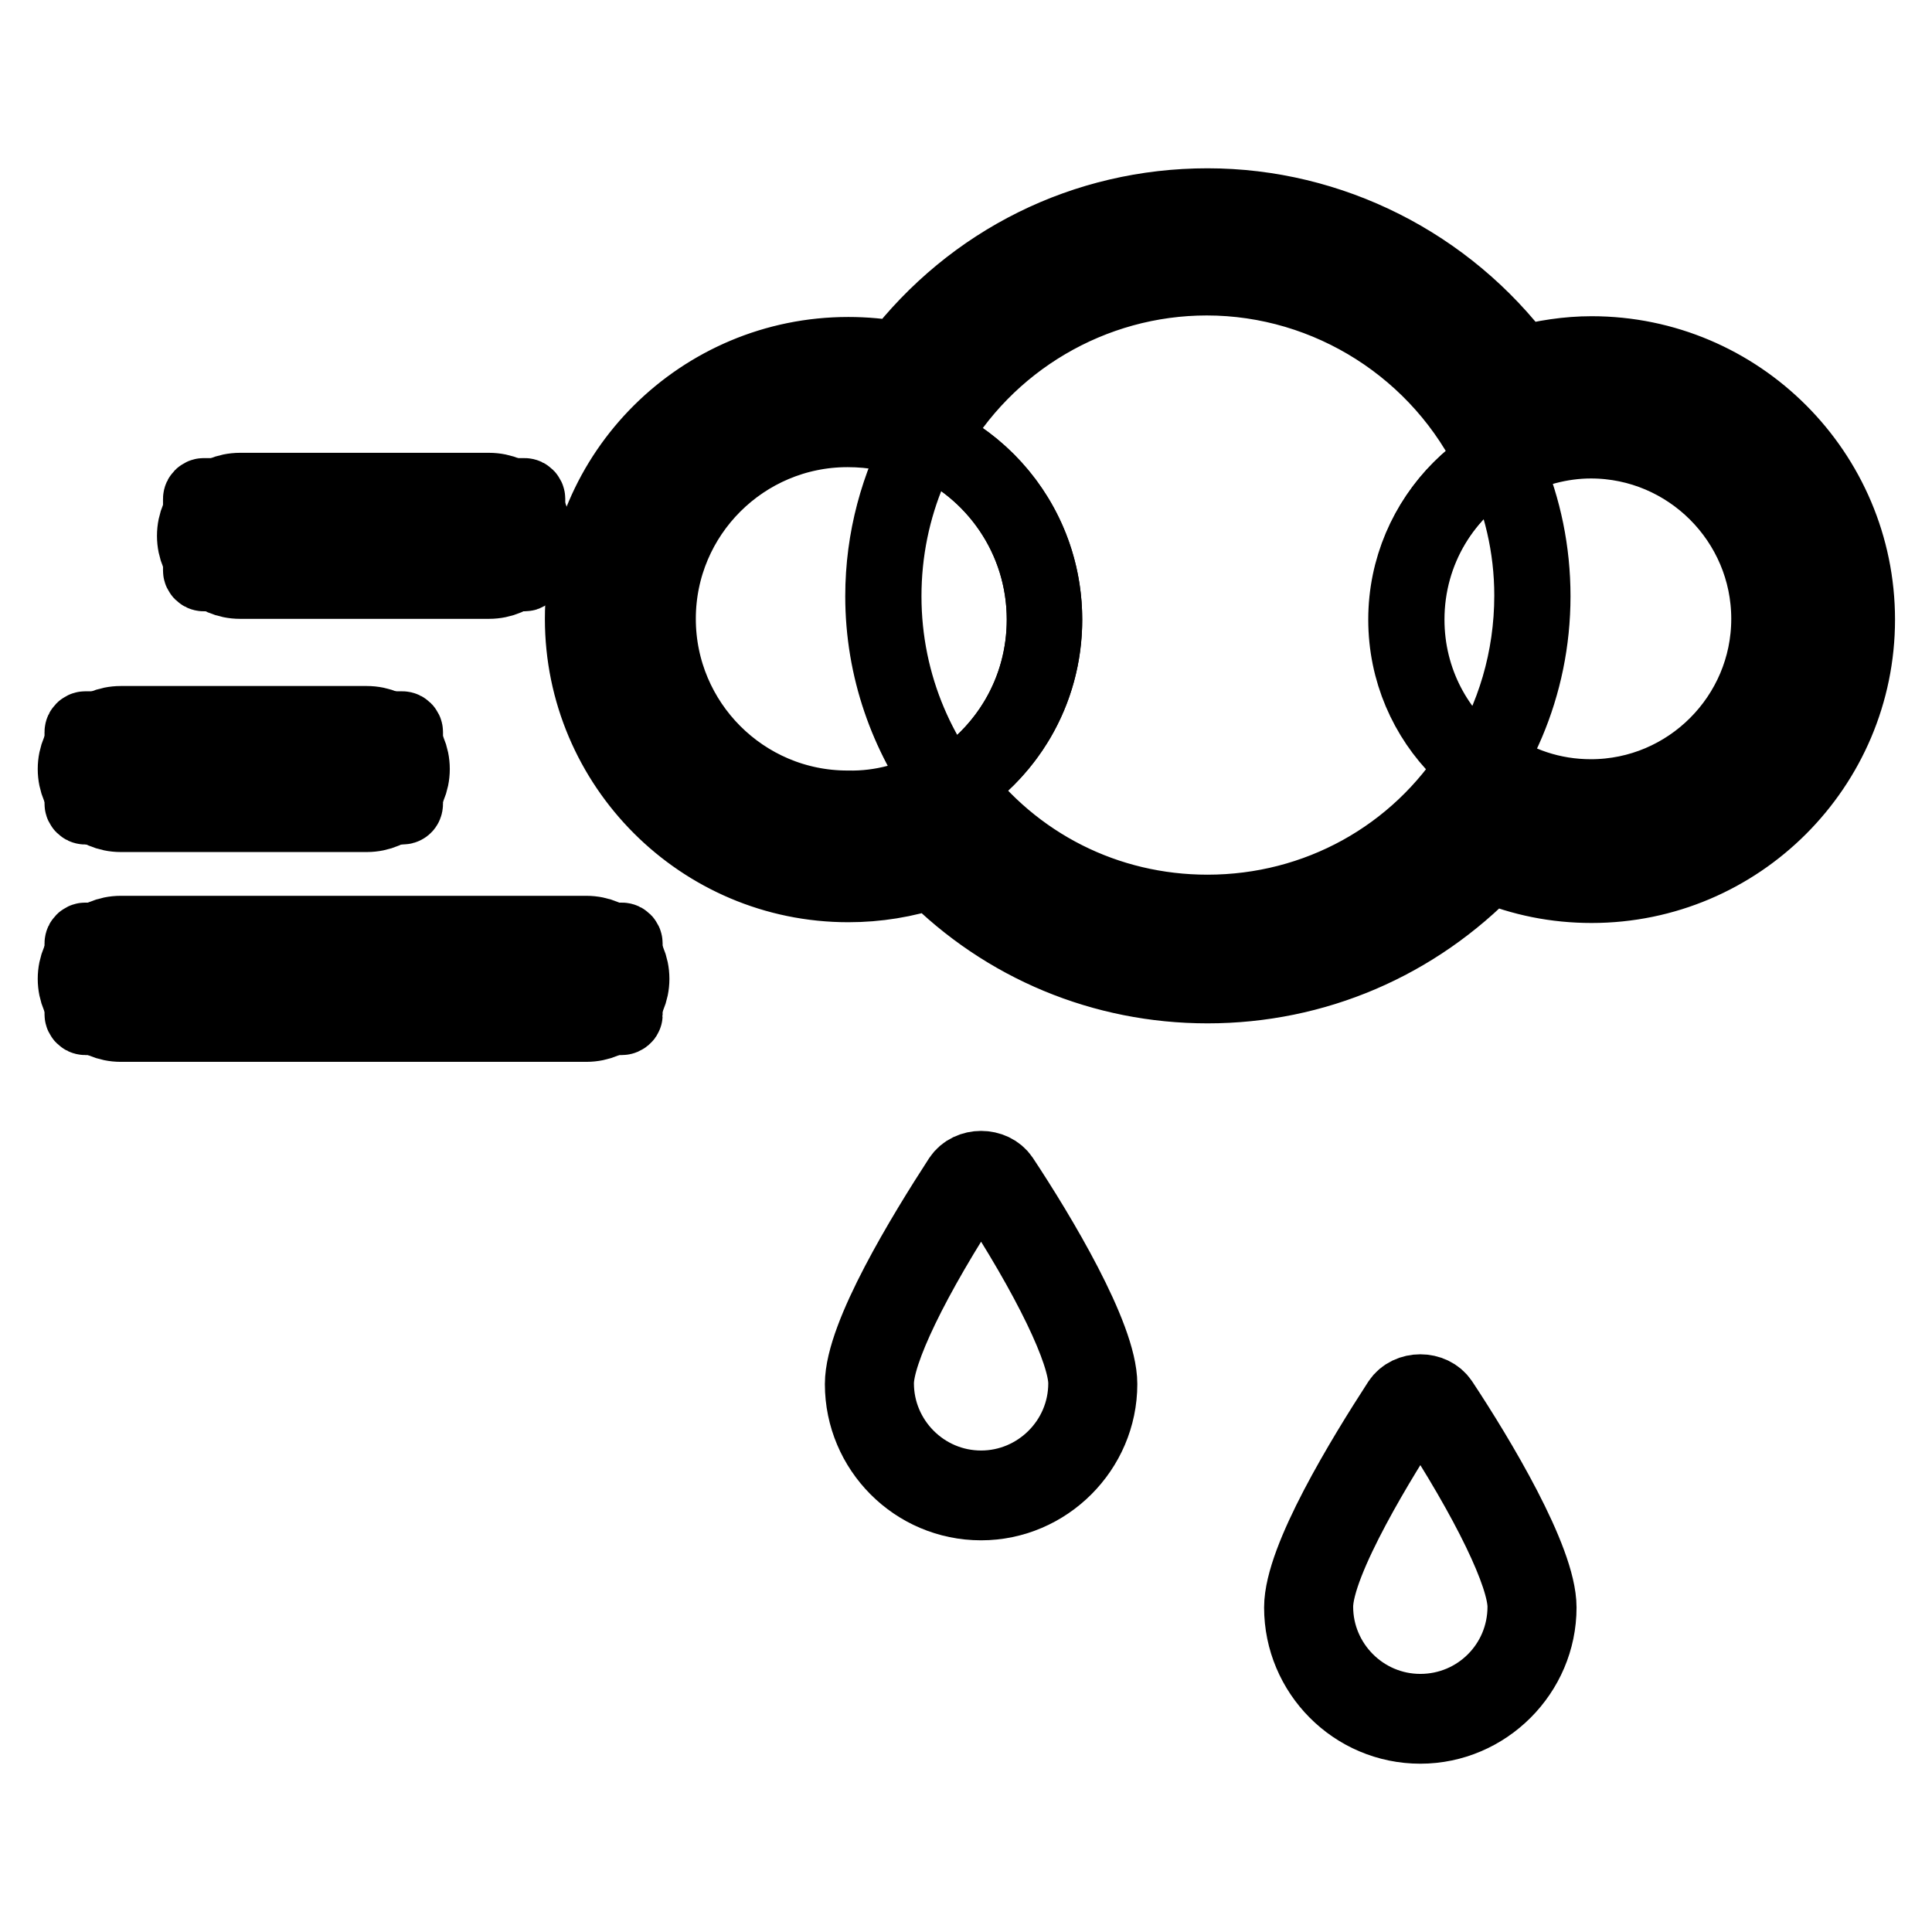
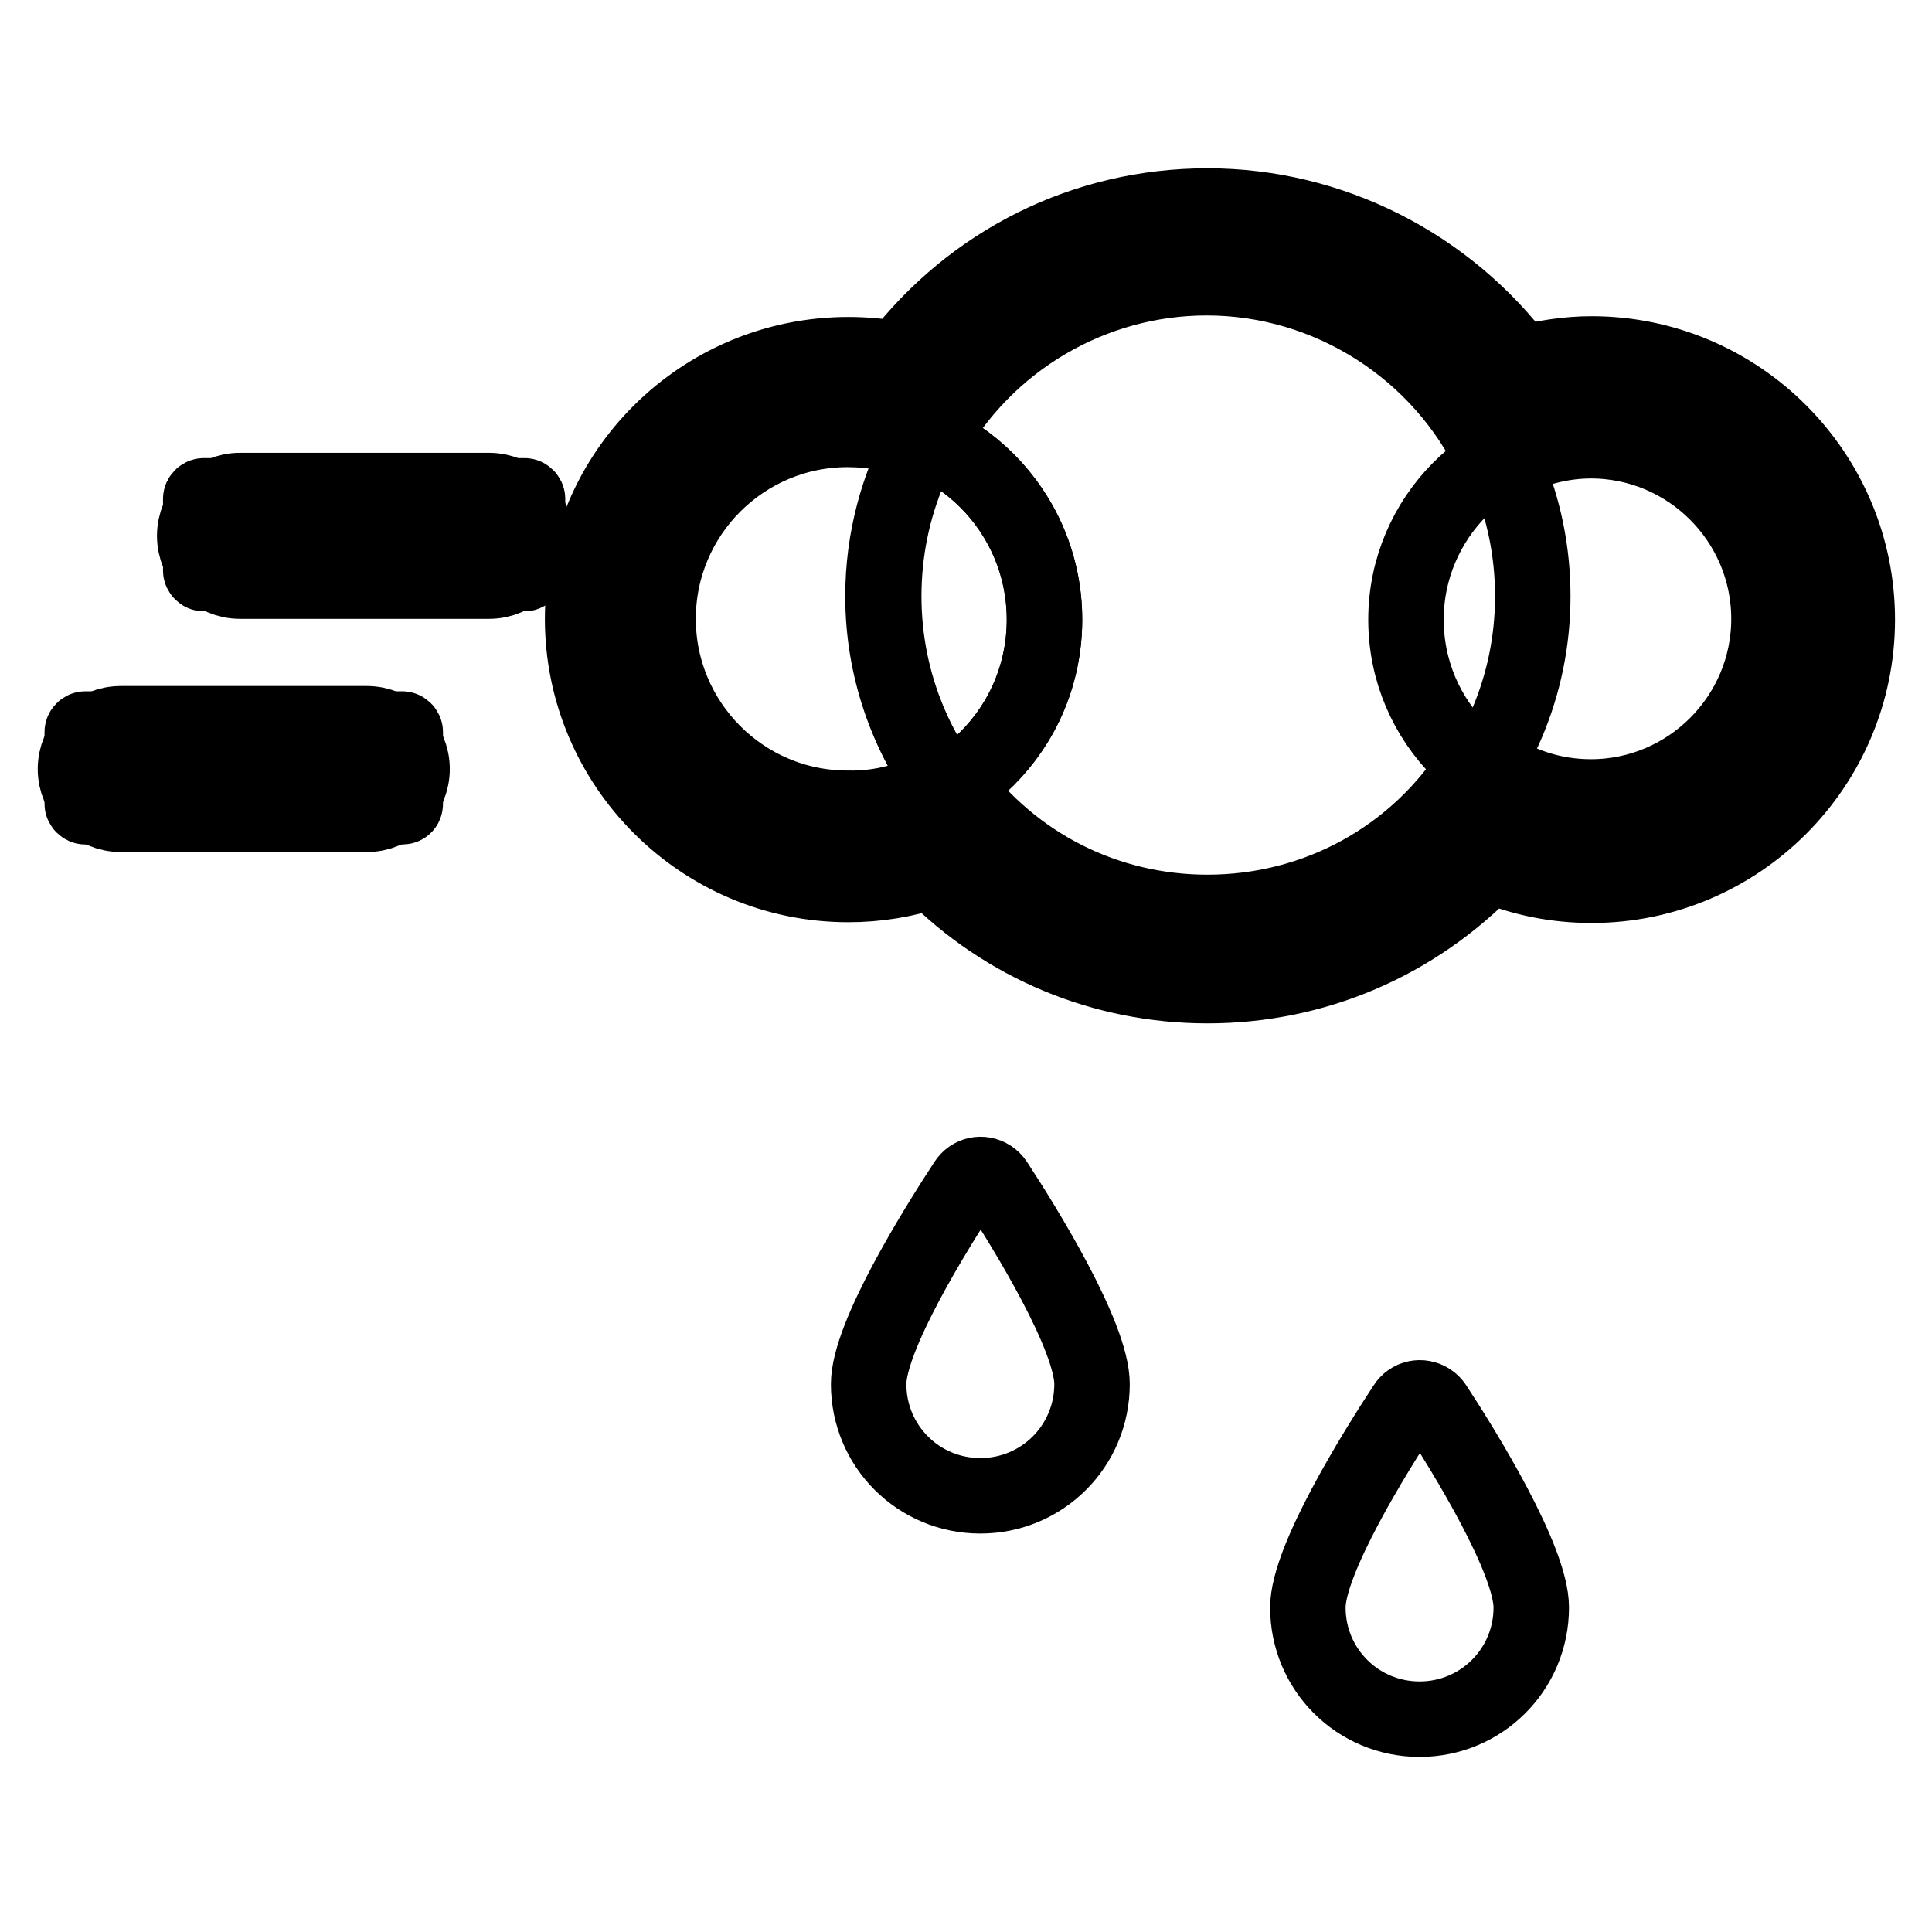
<svg xmlns="http://www.w3.org/2000/svg" version="1.1" x="0px" y="0px" viewBox="0 0 256 256" enable-background="new 0 0 256 256" xml:space="preserve">
  <g>
    <path stroke-width="10" fill-opacity="0" stroke="#000000" d="M69.5,76H27c-0.2,0-0.4-0.2-0.4-0.4v-9.5c0-0.2,0.2-0.4,0.4-0.4h42.5c0.2,0,0.4,0.2,0.4,0.4v9.5 C69.8,75.9,69.7,76,69.5,76z" />
    <path stroke-width="10" fill-opacity="0" stroke="#000000" d="M64.8,77h-33c-3.3,0-6-2.7-6-6c0-3.3,2.7-6,6-6h33c3.3,0,6,2.7,6,6C70.8,74.3,68.1,77,64.8,77z M31.7,66.8 c-2.3,0-4.2,1.9-4.2,4.2c0,2.3,1.9,4.2,4.2,4.2h33c2.3,0,4.2-1.9,4.2-4.2c0-2.3-1.9-4.2-4.2-4.2H31.7z" />
    <path stroke-width="10" fill-opacity="0" stroke="#000000" d="M117.1,79c0,23.7,19.2,43,43,43c23.7,0,43-19.2,43-43s-19.2-43-43-43C136.3,36,117.1,55.2,117.1,79z" />
    <path stroke-width="10" fill-opacity="0" stroke="#000000" d="M186.3,82.1c0,13.6,11,24.5,24.5,24.5c13.6,0,24.5-11,24.5-24.5c0-13.6-11-24.5-24.5-24.5 C197.3,57.6,186.3,68.6,186.3,82.1z" />
    <path stroke-width="10" fill-opacity="0" stroke="#000000" d="M86.4,82.1c0,14.4,11.6,26,26,26c14.4,0,26-11.6,26-26c0,0,0,0,0,0c0-14.4-11.6-26-26-26 C98.1,56.1,86.4,67.7,86.4,82.1z" />
    <path stroke-width="10" fill-opacity="0" stroke="#000000" d="M210.9,47.9c-3.4,0-6.7,0.5-9.7,1.4C191.9,36.6,177,28.2,160,28.2c-16.6,0-31.3,8-40.6,20.4 c-2.3-0.5-4.6-0.7-7-0.7c-18.9,0-34.2,15.3-34.2,34.2c0,18.9,15.3,34.2,34.2,34.2c4,0,7.8-0.7,11.3-1.9 c9.2,9.5,22.1,15.3,36.3,15.3c14.7,0,27.9-6.3,37.2-16.2c4.2,1.8,8.8,2.9,13.7,2.9c18.9,0,34.2-15.3,34.2-34.2 C245.1,63.2,229.8,47.9,210.9,47.9L210.9,47.9z M210.9,106.6c-5.5,0-10.5-1.8-14.5-4.8c-7.6,12.1-21,20.1-36.3,20.1 c-14.1,0-26.6-6.9-34.5-17.4c-3.9,2.3-8.3,3.6-13.1,3.6c-14.4,0-26-11.6-26-26c0-14.4,11.6-26,26-26c3.6,0,7,0.7,10.1,2 C129.8,45,143.9,36,160,36c17.2,0,32,10.1,38.8,24.7c3.6-2,7.6-3.1,12-3.1c13.6,0,24.5,11,24.5,24.5 C235.4,95.7,224.4,106.6,210.9,106.6L210.9,106.6z" />
    <path stroke-width="10" fill-opacity="0" stroke="#000000" d="M160,130.6c-13.8,0-26.8-5.4-36.5-15.2c-3.6,1.2-7.3,1.8-11.1,1.8c-19.4,0-35.2-15.8-35.2-35.2 C77.2,62.7,93,47,112.4,47c2.2,0,4.4,0.2,6.6,0.6c9.9-12.9,24.8-20.3,41-20.3c16.3,0,31.7,7.8,41.5,20.9c3.1-0.8,6.2-1.3,9.4-1.3 c19.4,0,35.2,15.8,35.2,35.2c0,19.4-15.8,35.2-35.2,35.2c-4.7,0-9.2-0.9-13.5-2.7C187.5,124.9,174.2,130.6,160,130.6z M123.4,113.5 l1,0.2c9.5,9.7,22.1,15.1,35.7,15.1c14,0,26.9-5.7,36.5-16l1.1-0.2c4.2,1.8,8.7,2.8,13.3,2.8c18.4,0,33.3-14.9,33.3-33.3 c0-18.4-14.9-33.3-33.3-33.3c-3.2,0-6.4,0.5-9.5,1.4l-1-0.3c-9.4-13-24.5-20.7-40.3-20.7c-15.8,0-30.3,7.3-39.8,20l-0.9,0.3 c-2.3-0.5-4.6-0.7-6.8-0.7c-18.4,0-33.3,14.9-33.3,33.3c0,18.4,14.9,33.3,33.3,33.3C116.1,115.4,119.8,114.8,123.4,113.5z  M160,122.9c-13.7,0-26.3-6.2-34.7-17.1c-3.9,2.2-8.4,3.3-12.9,3.3c-14.9,0-26.9-12.1-26.9-26.9c0-14.9,12.1-26.9,26.9-26.9 c3.3,0,6.6,0.6,9.7,1.8c7.8-13.5,22.3-21.9,37.9-21.9c16.6,0,31.9,9.5,39.3,24.4c3.6-1.8,7.6-2.8,11.6-2.8 c14,0,25.5,11.4,25.5,25.5c0,14-11.4,25.5-25.5,25.5c-5.1,0-10-1.5-14.3-4.4C188.4,115.5,174.8,122.9,160,122.9z M125.1,103.7 l1.2,0.2c8,10.8,20.3,17,33.7,17c14.5,0,27.8-7.3,35.5-19.6l1.3-0.3c4.1,3,8.9,4.6,14,4.6c13,0,23.6-10.6,23.6-23.6 s-10.6-23.6-23.6-23.6c-4,0-8,1.1-11.6,3l-1.3-0.4c-6.9-14.7-21.8-24.2-38-24.2c-15.2,0-29.3,8.3-36.7,21.6l-1.2,0.4 c-3.1-1.3-6.3-1.9-9.7-1.9c-13.8,0-25.1,11.2-25.1,25.1c0,13.8,11.2,25.1,25.1,25.1C116.8,107.2,121.2,106,125.1,103.7L125.1,103.7 z" />
-     <path stroke-width="10" fill-opacity="0" stroke="#000000" d="M198.9,60.7c-7.5,4.2-12.5,12.2-12.5,21.4c0,8.1,3.9,15.3,10,19.7c4.2-6.6,6.6-14.5,6.6-22.9 C203,72.4,201.5,66.3,198.9,60.7z" />
    <path stroke-width="10" fill-opacity="0" stroke="#000000" d="M138.4,82.1c0-10.8-6.6-20.1-16-24c-3.4,6.2-5.4,13.3-5.4,20.9c0,9.6,3.2,18.4,8.5,25.6 C133.3,100,138.4,91.7,138.4,82.1z" />
    <path stroke-width="10" fill-opacity="0" stroke="#000000" d="M53.3,106.9h-42c-0.2,0-0.4-0.2-0.4-0.4v-9.5c0-0.2,0.2-0.4,0.4-0.4h42c0.2,0,0.4,0.2,0.4,0.4v9.5 C53.7,106.8,53.5,106.9,53.3,106.9z" />
    <path stroke-width="10" fill-opacity="0" stroke="#000000" d="M48.6,107.9H16c-3.3,0-6-2.7-6-6c0-3.3,2.7-6,6-6h32.6c3.3,0,6,2.7,6,6C54.6,105.2,51.9,107.9,48.6,107.9z  M16,97.7c-2.3,0-4.2,1.9-4.2,4.2c0,2.3,1.9,4.2,4.2,4.2h32.6c2.3,0,4.2-1.9,4.2-4.2c0-2.3-1.9-4.2-4.2-4.2H16z" />
-     <path stroke-width="10" fill-opacity="0" stroke="#000000" d="M82.4,134.8H11.3c-0.2,0-0.4-0.2-0.4-0.4V125c0-0.2,0.2-0.4,0.4-0.4h71.1c0.2,0,0.4,0.2,0.4,0.4v9.5 C82.8,134.6,82.6,134.8,82.4,134.8z" />
-     <path stroke-width="10" fill-opacity="0" stroke="#000000" d="M77.7,135.7H16c-3.3,0-6-2.7-6-6c0-3.3,2.7-6,6-6h61.7c3.3,0,6,2.7,6,6C83.7,133,81,135.7,77.7,135.7z  M16,125.6c-2.3,0-4.2,1.9-4.2,4.2c0,2.3,1.9,4.2,4.2,4.2h61.7c2.3,0,4.2-1.9,4.2-4.2c0-2.3-1.9-4.2-4.2-4.2H16z" />
    <path stroke-width="10" fill-opacity="0" stroke="#000000" d="M144.7,183.4c0,8.2-6.6,14.8-14.8,14.8s-14.8-6.6-14.8-14.8c0-6.3,8.9-20.6,12.9-26.7 c0.7-1.1,2.1-1.4,3.2-0.7c0.3,0.2,0.5,0.4,0.7,0.7C135.9,162.8,144.7,177.1,144.7,183.4z" />
-     <path stroke-width="10" fill-opacity="0" stroke="#000000" d="M130,199.1c-8.7,0-15.7-7.1-15.7-15.7c0-6.4,8.2-19.8,13-27.2c1.2-1.8,4.2-1.8,5.4,0 c4.9,7.4,13,20.9,13,27.2C145.7,192,138.6,199.1,130,199.1z M130,156.5c-0.5,0-0.9,0.2-1.2,0.6c-8,12.2-12.7,22-12.7,26.2 c0,7.6,6.2,13.9,13.9,13.9c7.6,0,13.9-6.2,13.9-13.9c0-4.2-4.7-14-12.7-26.2C130.8,156.8,130.4,156.5,130,156.5z" />
    <path stroke-width="10" fill-opacity="0" stroke="#000000" d="M202.9,213c0,8.2-6.6,14.8-14.8,14.8c-8.2,0-14.8-6.6-14.8-14.8c0-6.3,8.9-20.6,12.9-26.7 c0.7-1.1,2.1-1.4,3.2-0.7c0.3,0.2,0.5,0.4,0.7,0.7C194.1,192.4,202.9,206.7,202.9,213z" />
-     <path stroke-width="10" fill-opacity="0" stroke="#000000" d="M188.2,228.7c-8.7,0-15.7-7.1-15.7-15.7c0-6.4,8.2-19.8,13-27.2c1.2-1.8,4.2-1.8,5.4,0 c4.9,7.4,13,20.9,13,27.2C203.9,221.6,196.8,228.7,188.2,228.7z M188.2,186.1c-0.5,0-0.9,0.2-1.2,0.6c-3.8,5.8-12.7,20.1-12.7,26.2 c0,7.6,6.2,13.9,13.9,13.9c7.7,0,13.9-6.2,13.9-13.9c0-4.2-4.7-14-12.7-26.2C189,186.4,188.6,186.1,188.2,186.1z" />
  </g>
</svg>